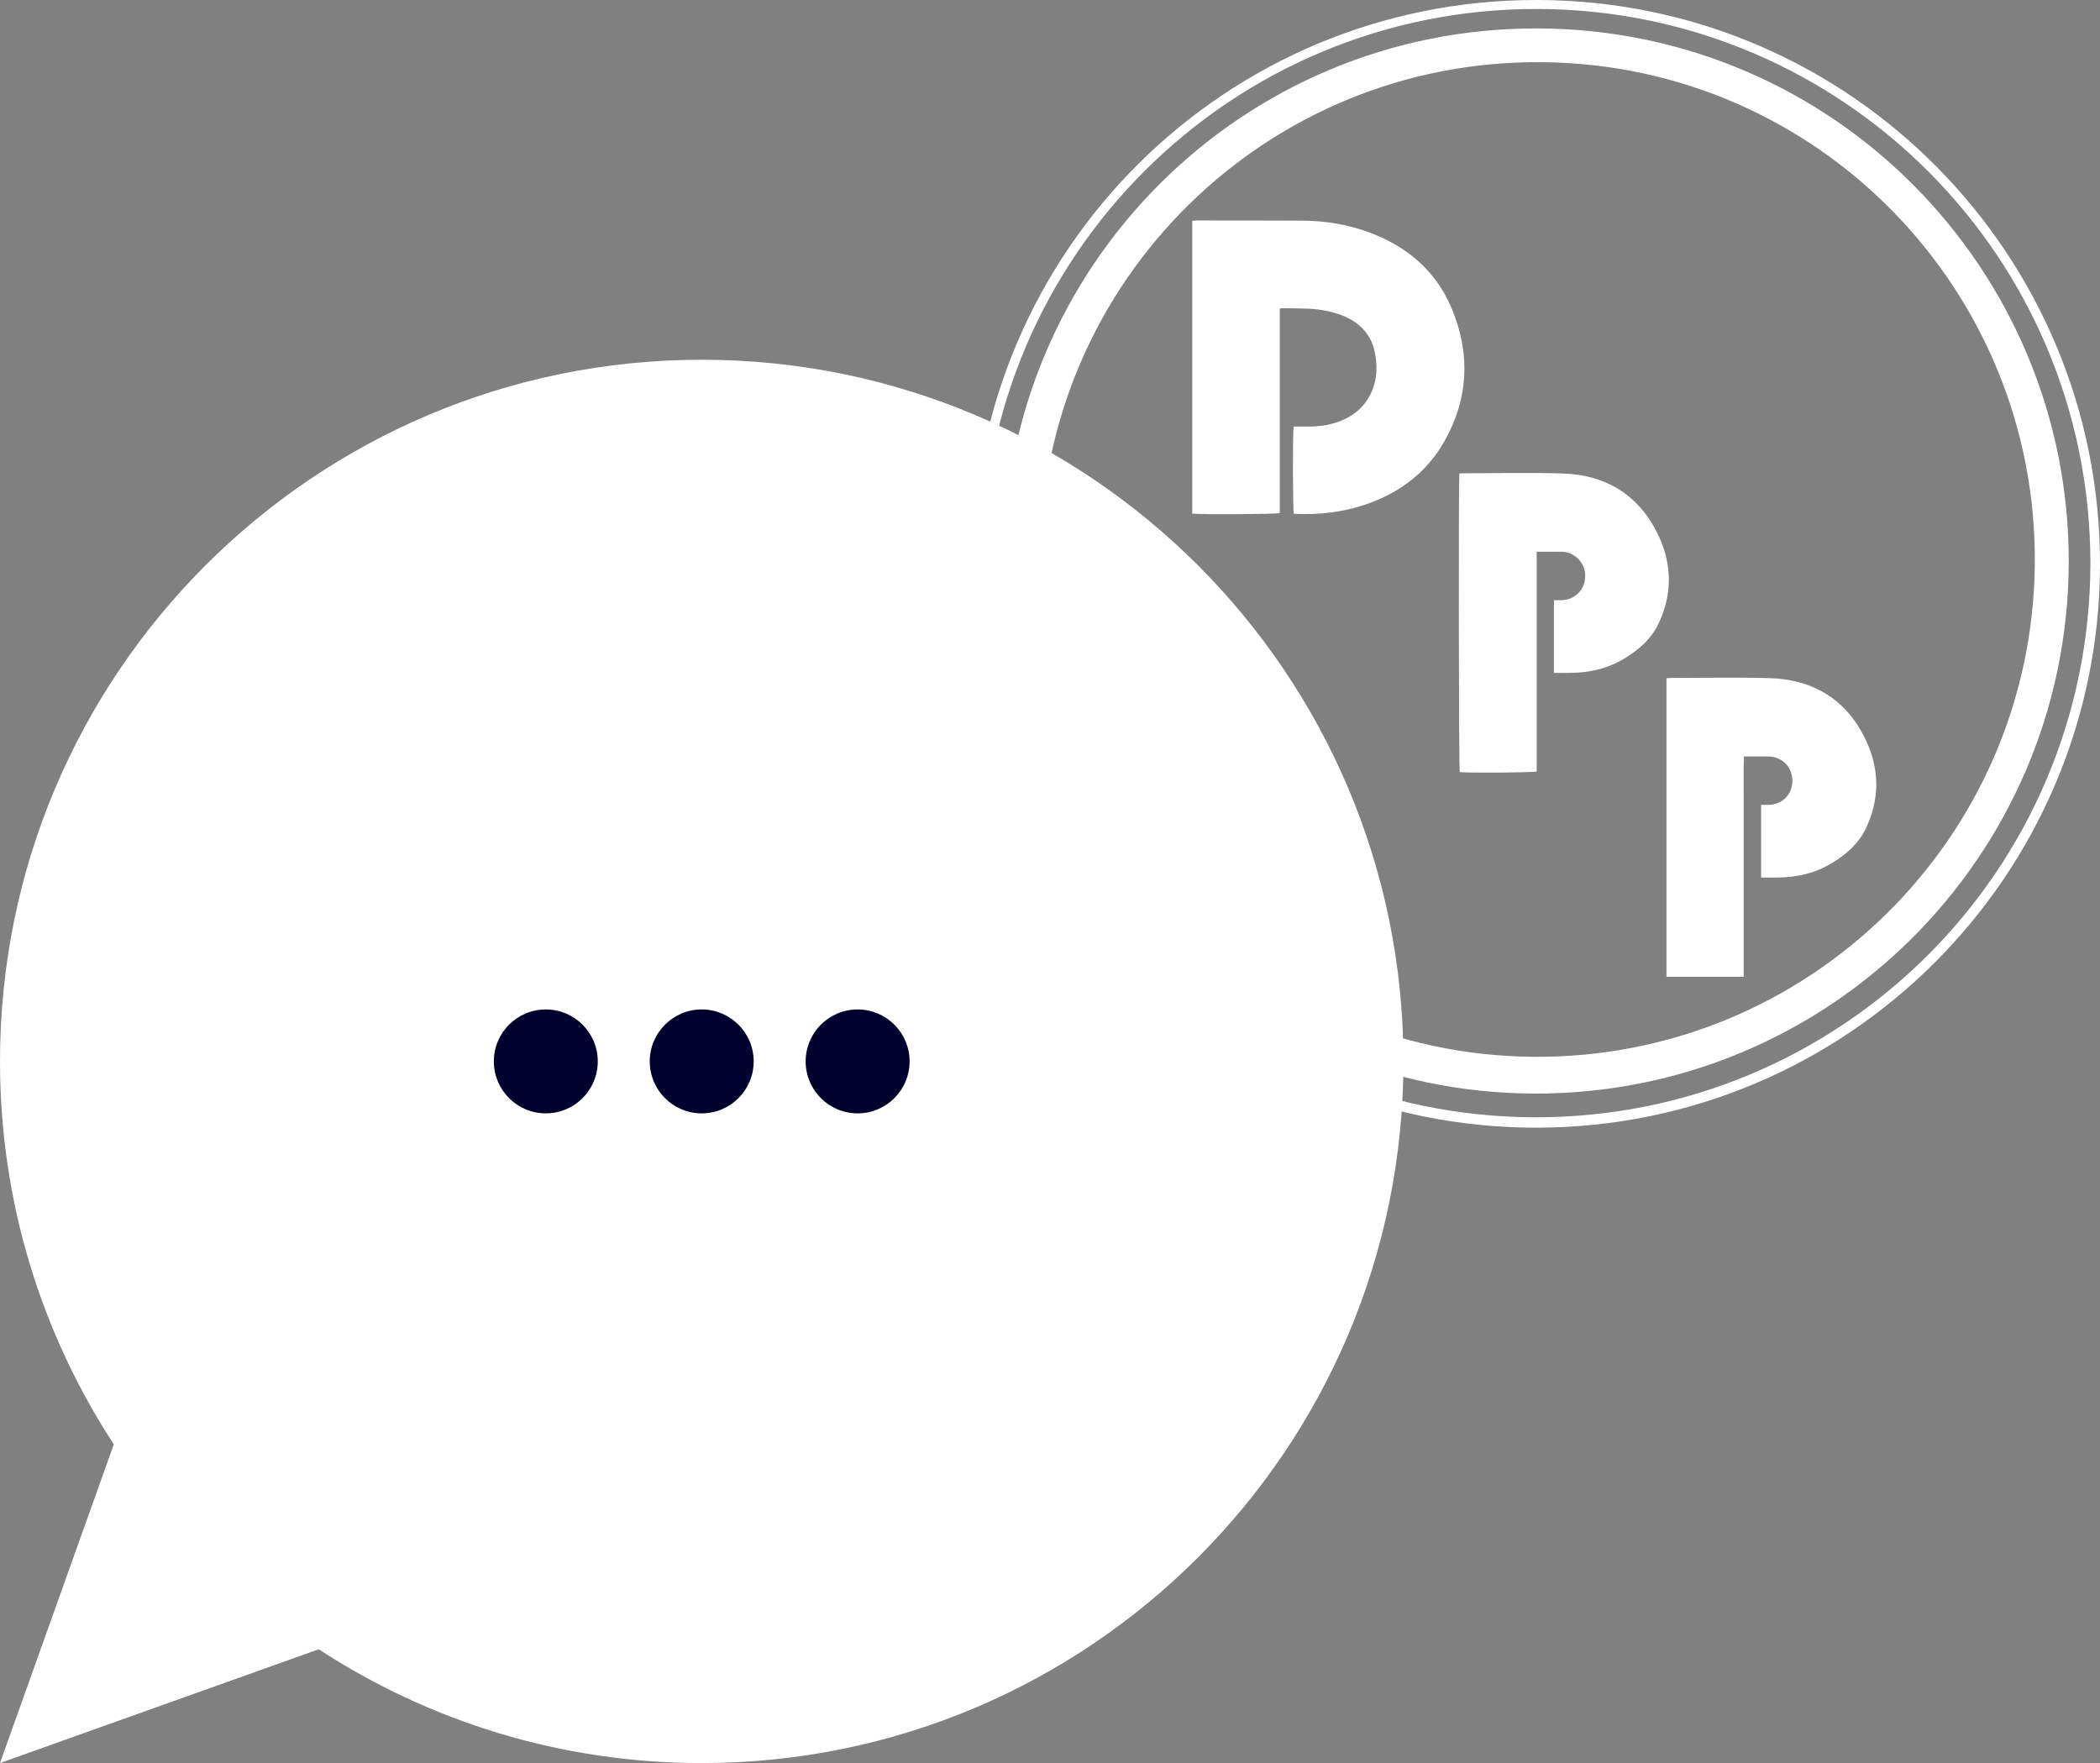
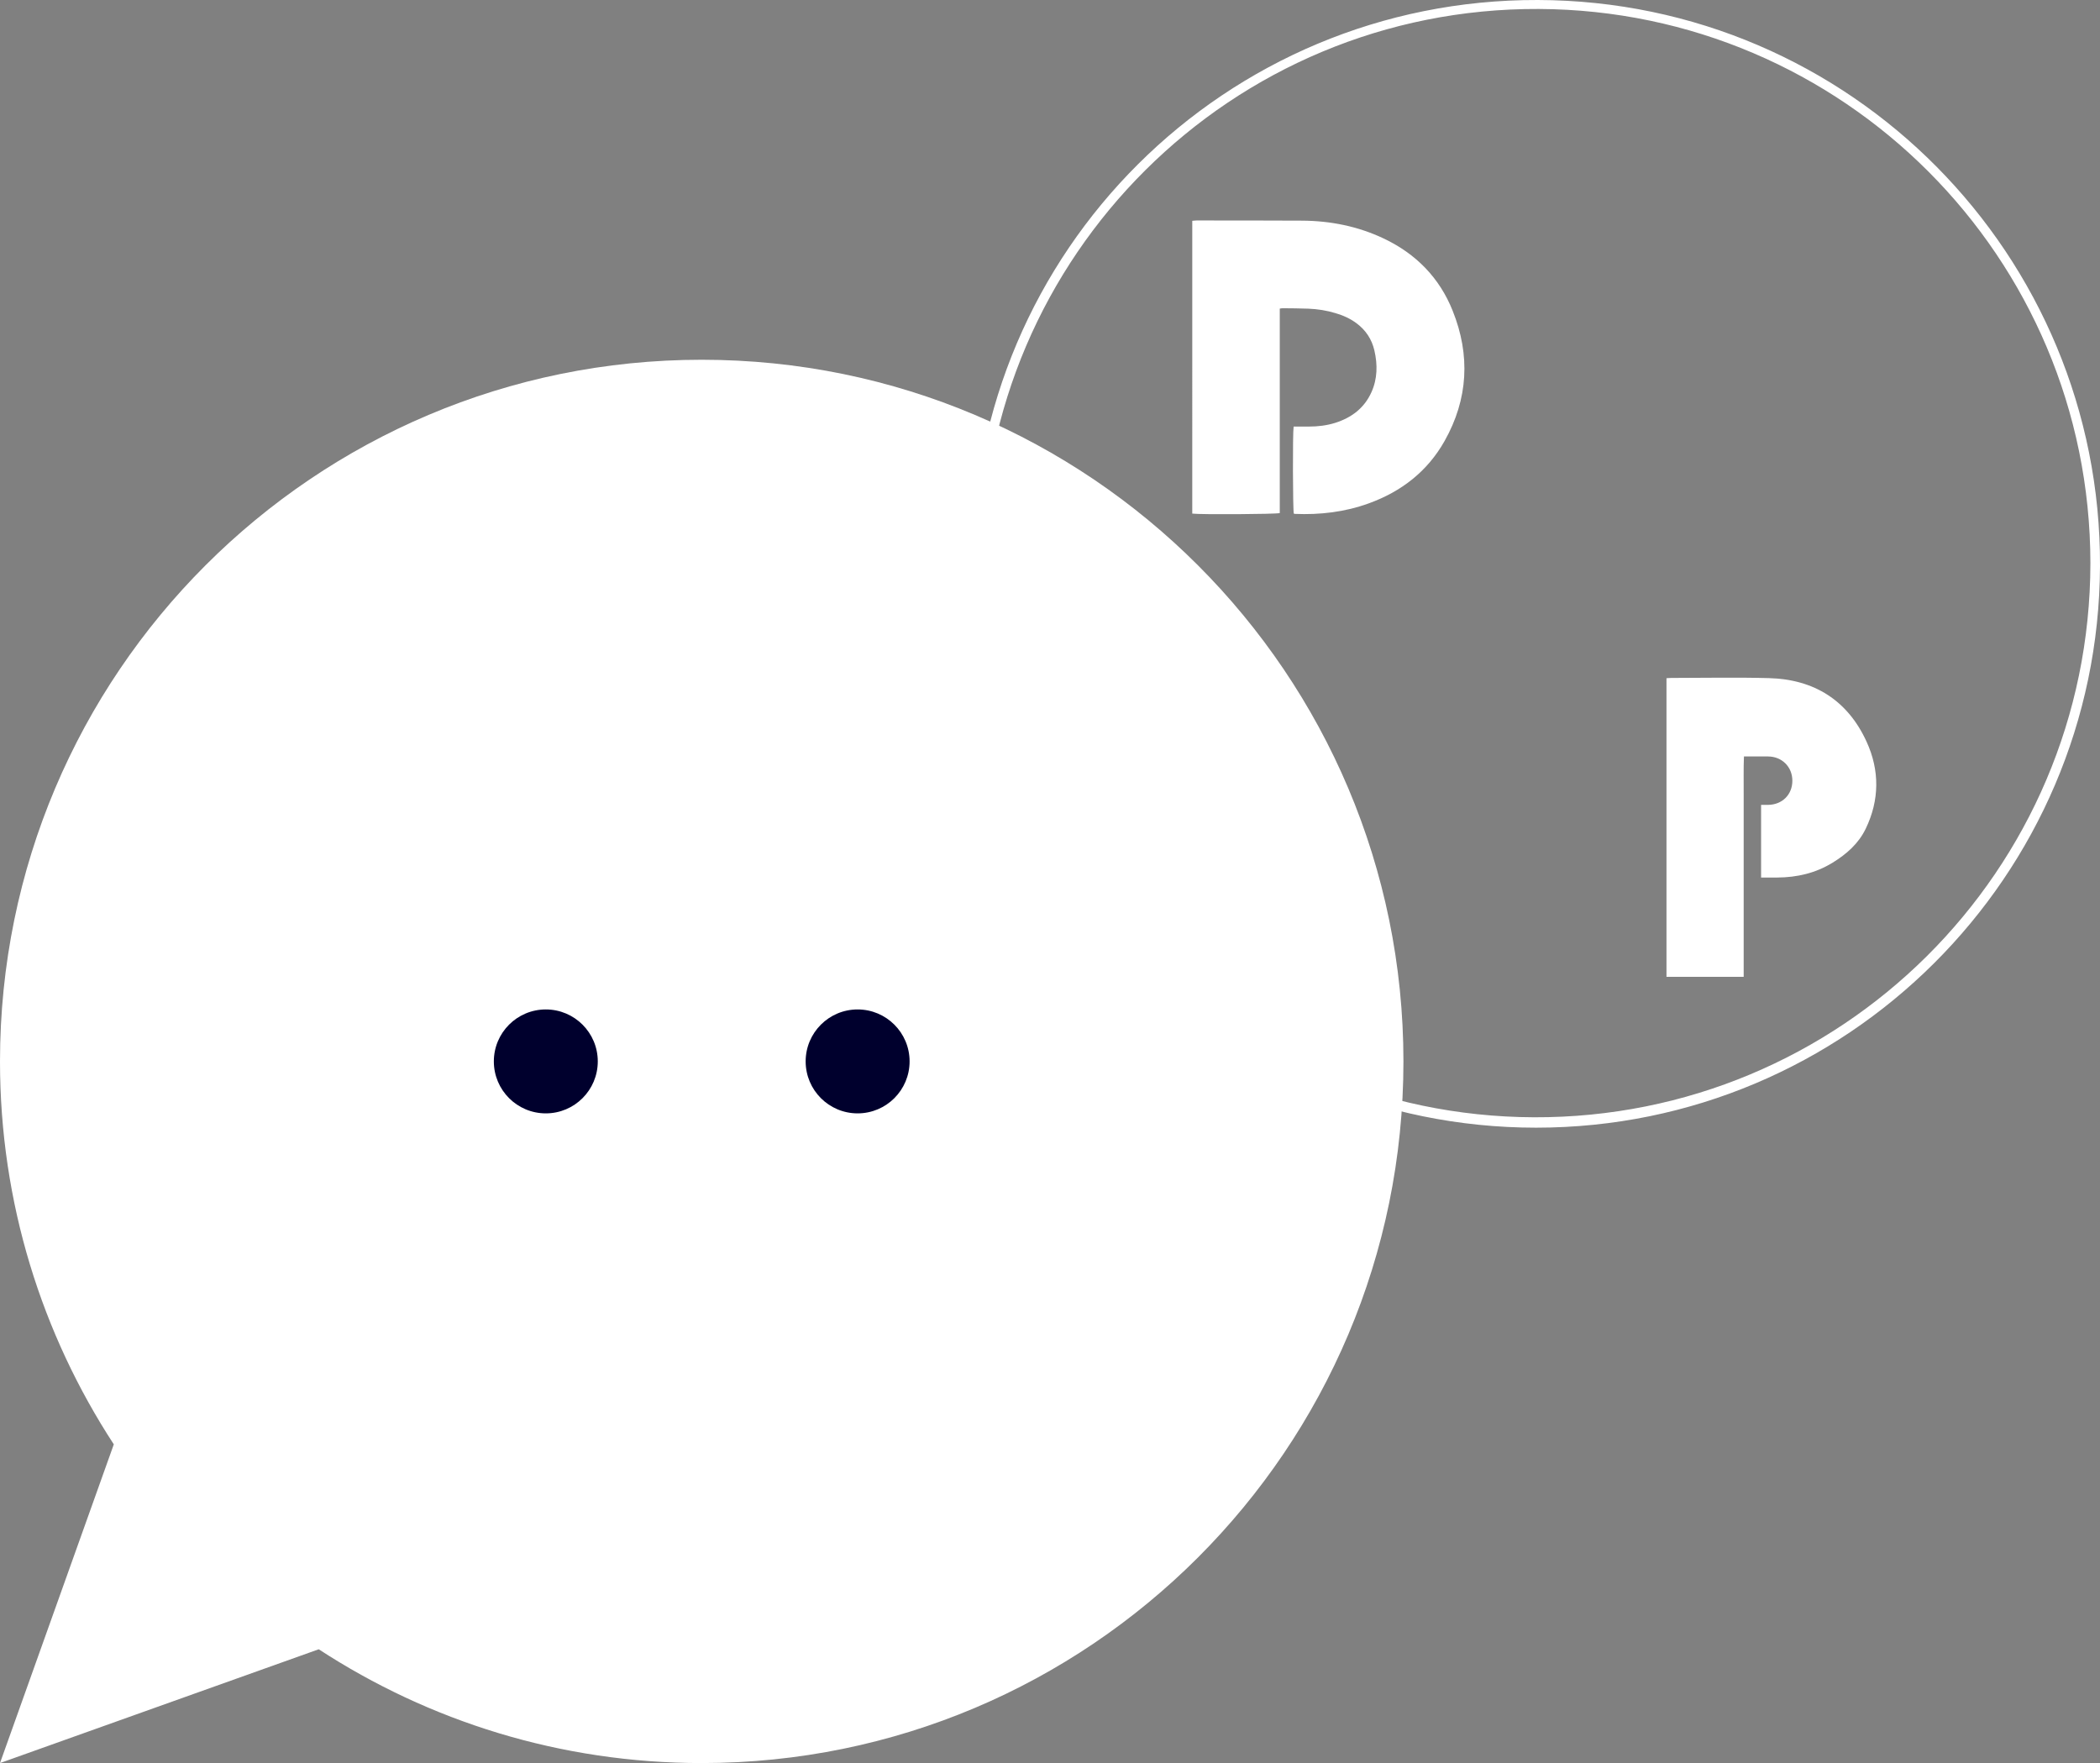
<svg xmlns="http://www.w3.org/2000/svg" id="Layer_2" viewBox="0 0 236.39 198.48">
  <rect x="0" y="0" width="236.39" height="198.48" fill="#808080" stroke="none" />
  <defs>
    <style>.cls-1,.cls-2{fill:#00002d;}.cls-3{fill:#fff;}.cls-3,.cls-2{fill-rule:evenodd;}</style>
  </defs>
  <g id="Layer_1-2">
    <g>
      <g>
        <g id="_4xXKBU">
          <g>
            <path class="cls-3" d="M172.91,126.95c-34.86,0-63.53-28.23-63.47-63.6C109.5,28.28,137.93-.1,173.11,0c35.24,.1,63.42,28.77,63.28,63.73-.14,34.92-28.5,63.22-63.48,63.22Zm62.4-63.55c-.03-34.54-27.91-62.23-62.08-62.39-34.65-.16-62.57,27.83-62.7,62.14-.13,34.49,27.73,62.51,62.15,62.63,34.49,.12,62.59-27.74,62.63-62.38Z" />
-             <path class="cls-3" d="M112.94,63.11c.08-33.16,26.89-60,60.12-59.91,33.3,.08,59.94,27.18,59.81,60.21-.14,33.04-27.05,59.86-60.27,59.7-32.75-.16-59.61-26.71-59.66-60Zm4.14-.66c-.25,31.18,24.76,56.24,55.45,56.52,30.96,.29,56.23-24.57,56.52-55.45,.3-30.77-24.33-56.22-55.44-56.52-30.98-.3-56.2,24.5-56.53,55.45Z" />
            <path class="cls-3" d="M145.62,48.02c.6,0,1.19,0,1.77,0,.98,0,1.95-.12,2.89-.41,1.85-.58,3.3-1.67,4.1-3.46,.68-1.51,.7-3.1,.33-4.7-.29-1.26-.97-2.28-2-3.05-.72-.54-1.53-.9-2.39-1.15-.99-.3-2.01-.46-3.04-.5-.96-.04-1.92-.04-2.88-.05-.1,0-.2,.02-.34,.04v23.02c-.4,.13-8.96,.18-9.85,.06V24.86c.16-.01,.32-.04,.47-.04,3.96,0,7.92,0,11.89,.02,3.2,.02,6.28,.63,9.19,2.01,3.63,1.72,6.28,4.42,7.76,8.13,2.01,5,1.75,9.95-.91,14.67-1.93,3.42-4.86,5.69-8.54,7.02-2.7,.98-5.48,1.3-8.33,1.18-.03,0-.07-.02-.1-.03-.11-.37-.14-9.06-.02-9.8Z" />
-             <path class="cls-3" d="M164.25,53.31c.19-.01,.34-.03,.5-.03,3.7,0,7.39-.09,11.09,.02,5.08,.15,8.83,2.56,10.94,7.18,1.46,3.22,1.45,6.56-.12,9.8-.8,1.65-2.14,2.82-3.67,3.77-1.93,1.2-4.04,1.7-6.29,1.7-.58,0-1.16,0-1.78,0v-8.18c.29,0,.57,0,.85,0,1.43-.03,2.54-1.08,2.66-2.47,.15-1.72-1.16-2.82-2.32-2.96-.19-.02-.39-.03-.58-.03-.83,0-1.66,0-2.55,0v24.74c-.43,.13-7.65,.18-8.66,.07-.11-.38-.15-32.59-.04-33.62Z" />
            <path class="cls-3" d="M198.24,98.79v-8.18c.27,0,.53,0,.79,0,1.59-.02,2.73-1.15,2.73-2.72,0-1.55-1.16-2.72-2.73-2.73-.89,0-1.77,0-2.72,0-.06,1.41-.02,2.79-.03,4.17,0,1.37,0,2.74,0,4.1v16.54h-8.69v-33.62c.2-.01,.37-.03,.55-.03,3.66,0,7.32-.08,10.98,.02,5.1,.13,8.88,2.52,11,7.17,1.47,3.21,1.46,6.56-.11,9.8-.81,1.67-2.16,2.85-3.71,3.8-1.91,1.18-4.01,1.67-6.25,1.68-.58,0-1.17,0-1.81,0Z" />
          </g>
        </g>
        <path class="cls-3" d="M78.99,40.5C35.37,40.5,0,75.87,0,119.49c0,15.91,4.72,30.71,12.81,43.11L0,198.48l35.88-12.81c12.4,8.09,27.2,12.81,43.11,12.81,43.63,0,78.99-35.37,78.99-78.99S122.62,40.5,78.99,40.5Z" />
      </g>
      <g>
        <circle class="cls-1" cx="61.44" cy="119.49" r="5.85" />
-         <path class="cls-2" d="M84.84,119.49c0-3.23-2.62-5.85-5.85-5.85s-5.85,2.62-5.85,5.85,2.62,5.85,5.85,5.85,5.85-2.62,5.85-5.85Z" />
        <circle class="cls-1" cx="96.54" cy="119.49" r="5.85" />
      </g>
    </g>
  </g>
</svg>